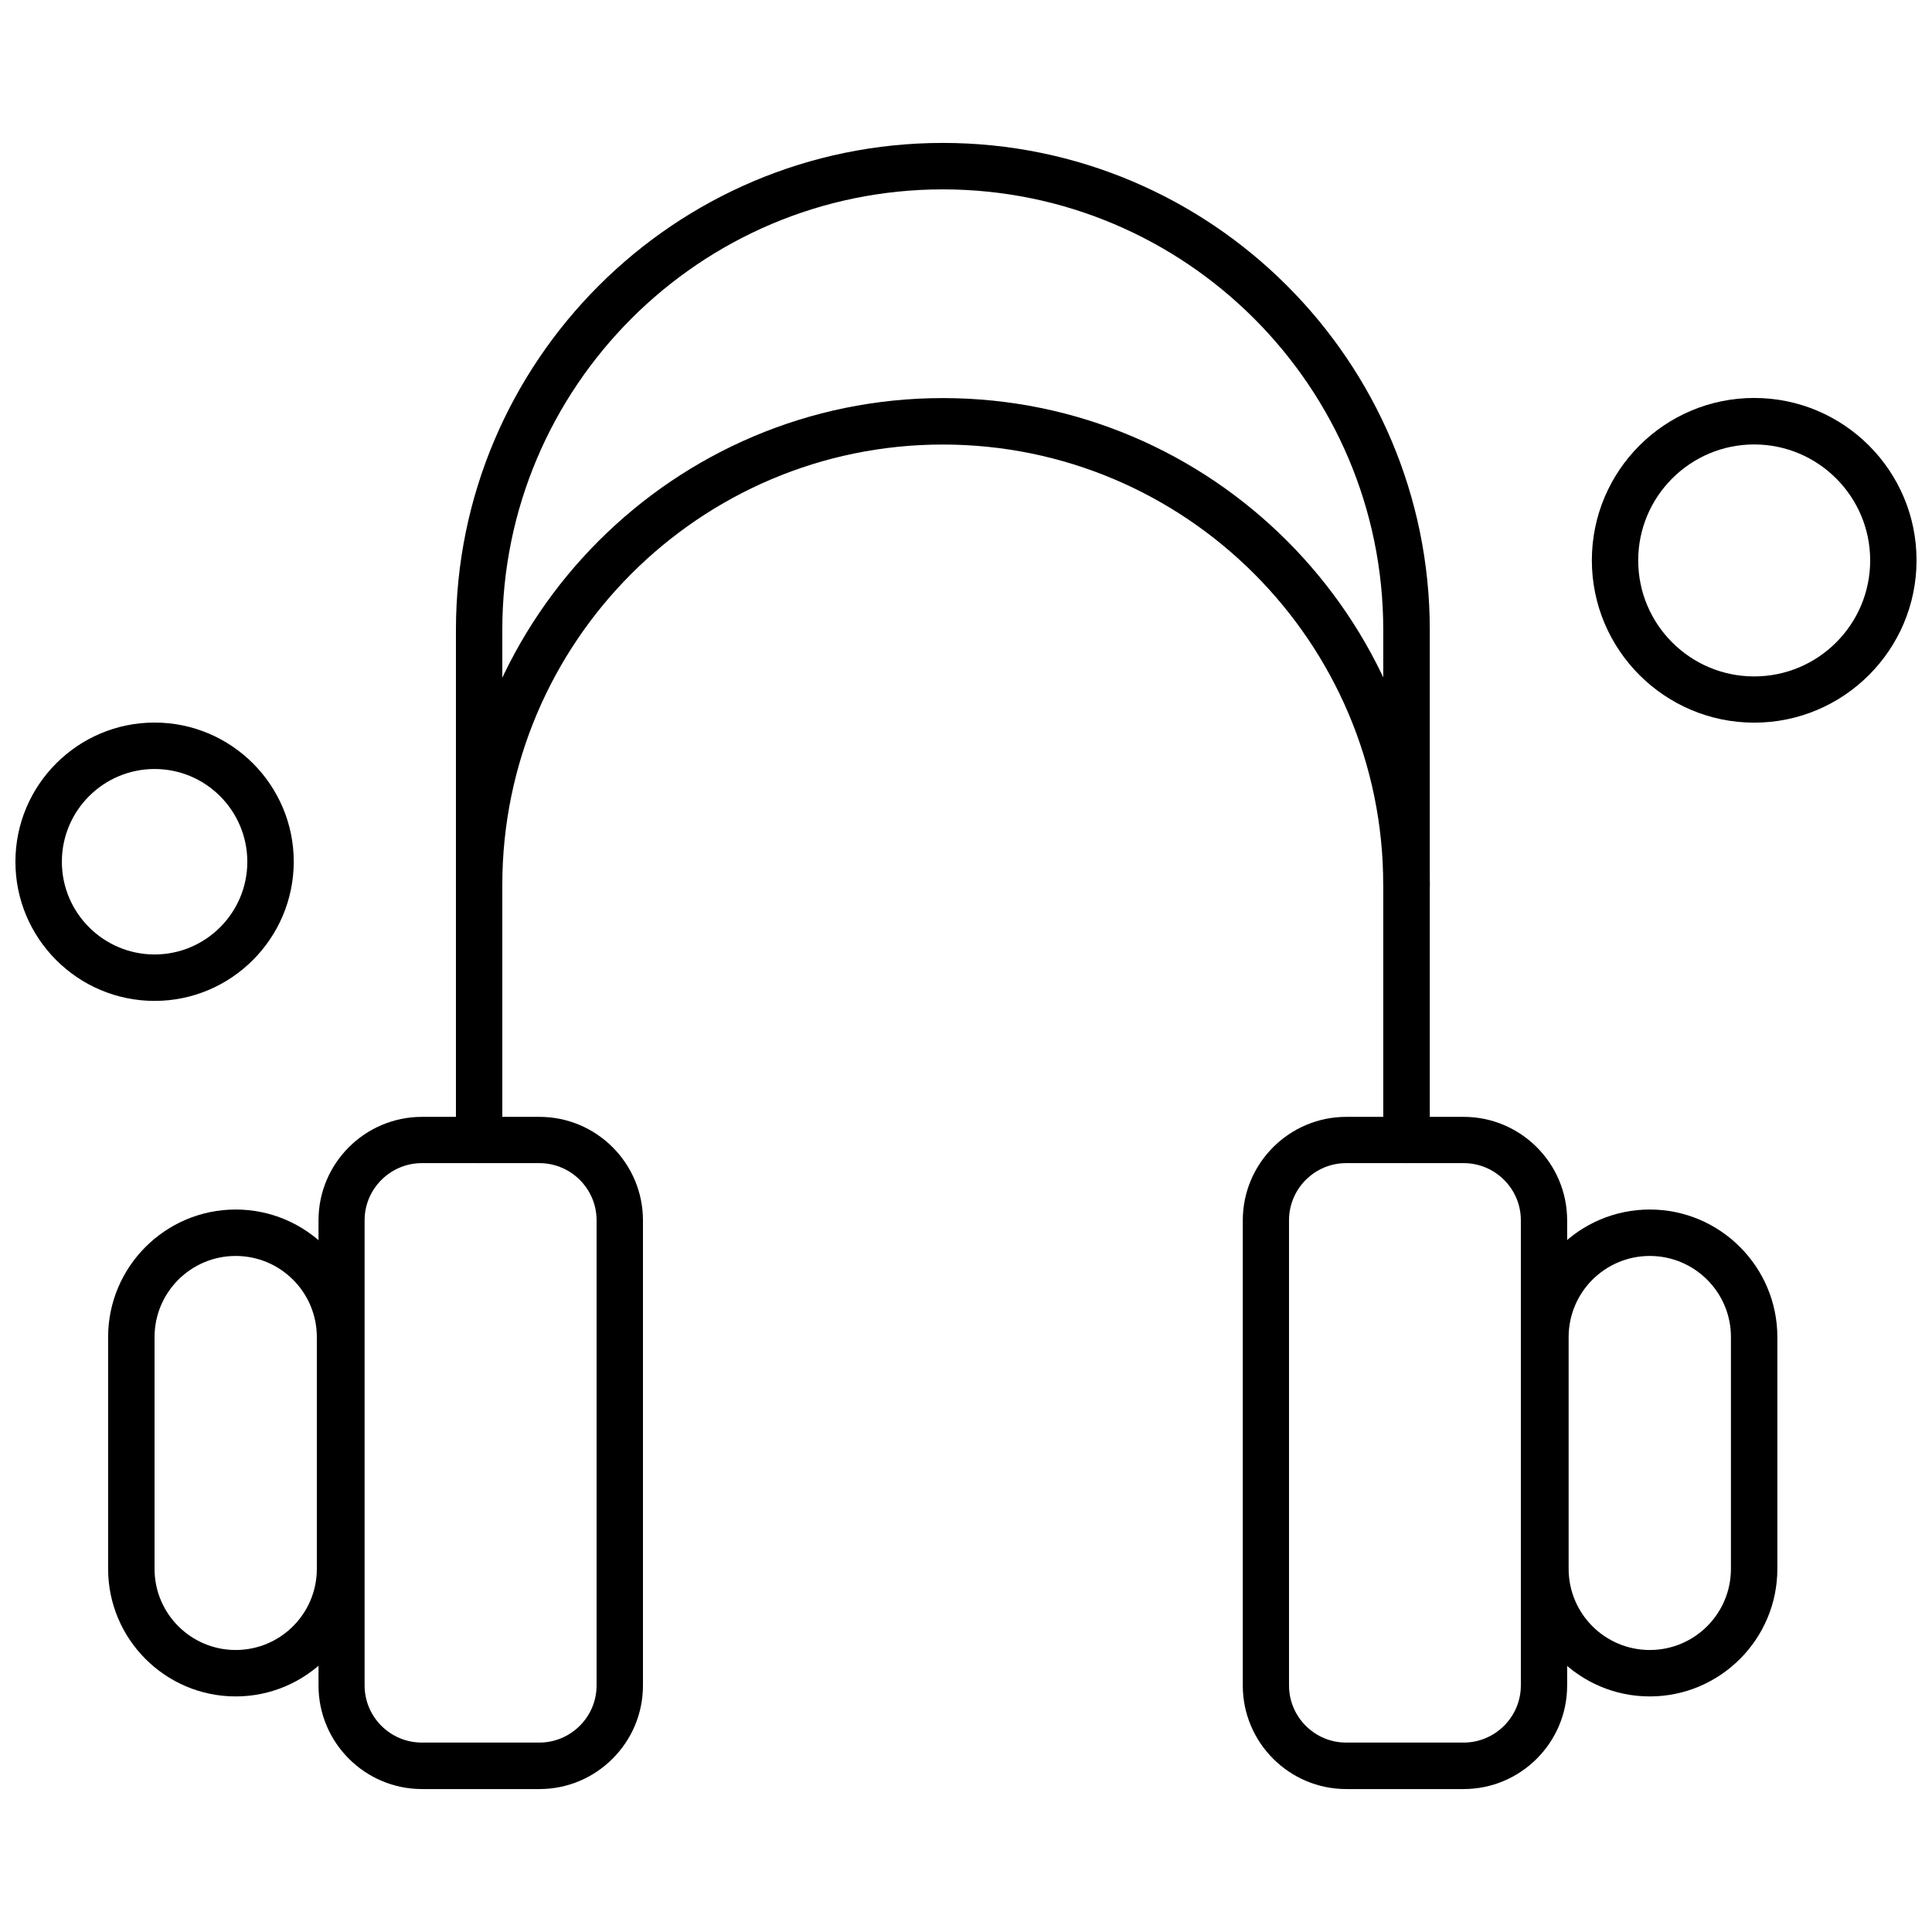
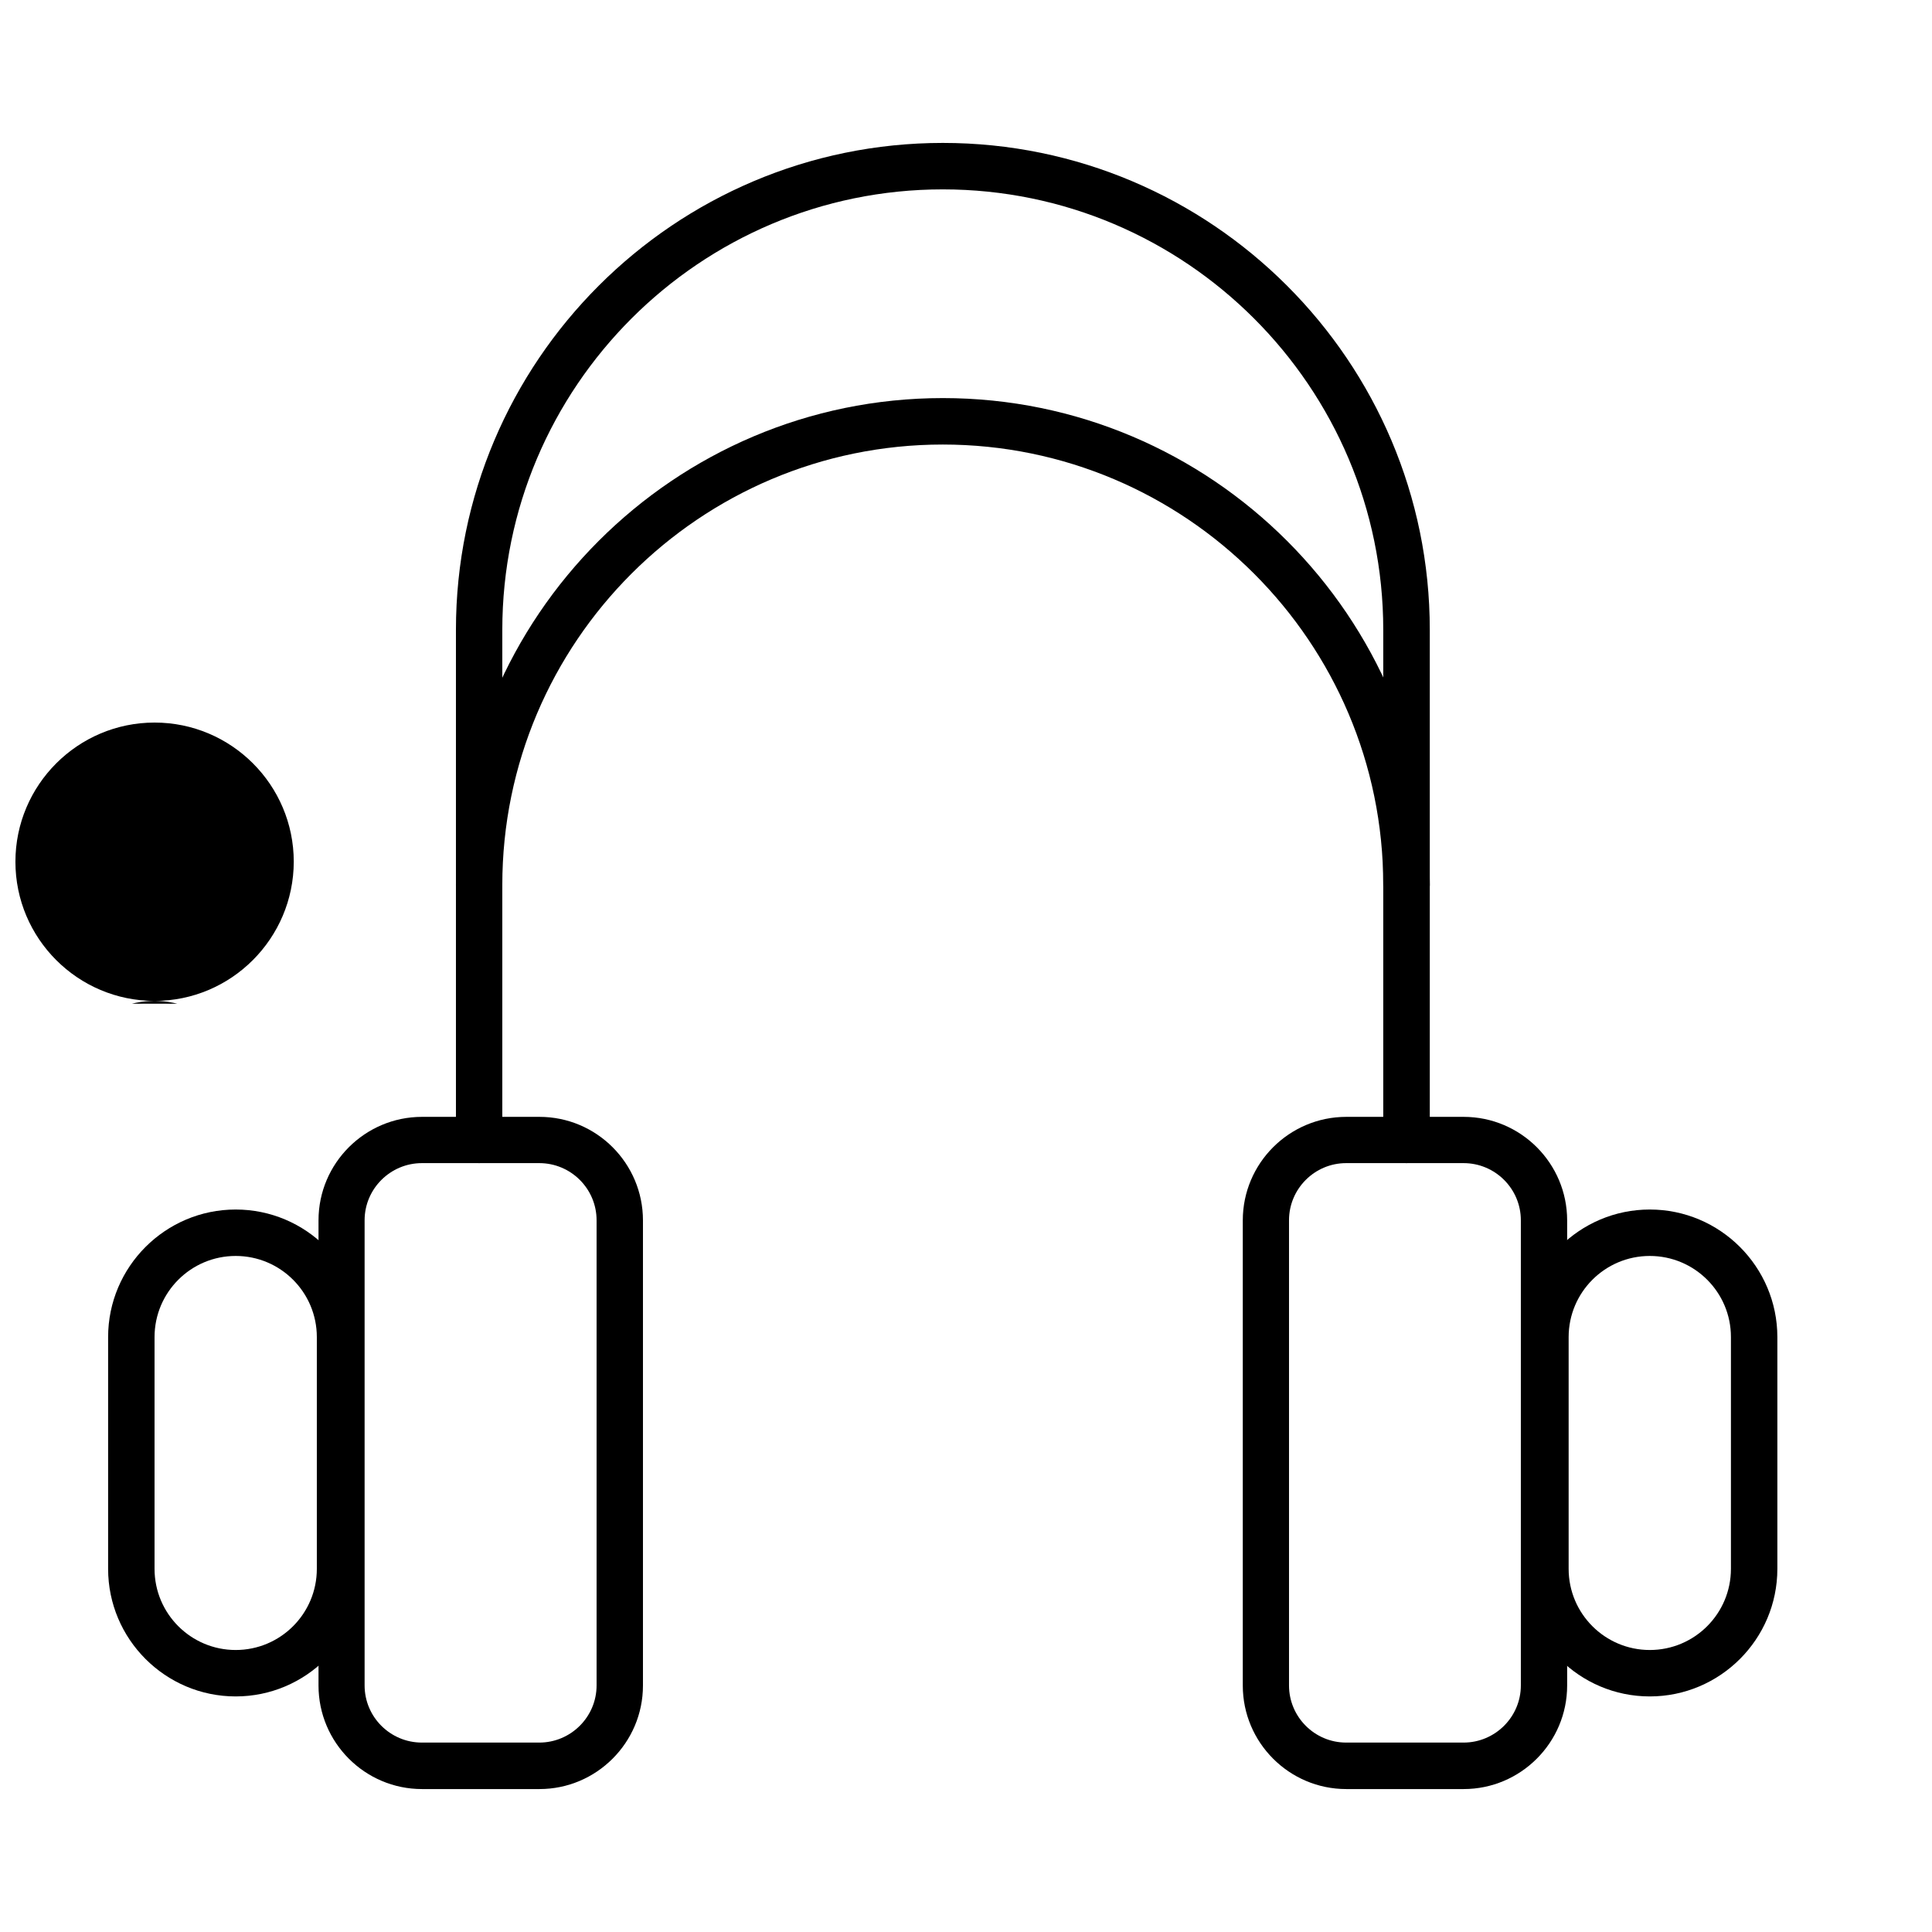
<svg xmlns="http://www.w3.org/2000/svg" width="800px" height="800px" version="1.1" viewBox="144 144 512 512">
  <defs>
    <clipPath id="b">
      <path d="m565 249h86.902v87h-86.902z" />
    </clipPath>
    <clipPath id="a">
      <path d="m148.09 335h73.906v75h-73.906z" />
    </clipPath>
  </defs>
  <path d="m531.88 618.12h-31.098c-15.141 0-27.43-12.324-27.43-27.43v-123.28c0-15.141 12.324-27.43 27.43-27.43h31.098c15.141 0 27.43 12.324 27.43 27.43v123.28c0 15.121-12.324 27.43-27.43 27.43zm-31.137-165.88c-8.344 0-15.141 6.797-15.141 15.141v123.28c0 8.344 6.797 15.141 15.141 15.141h31.121c8.344 0 15.176-6.797 15.176-15.141v-123.28c0-8.344-6.797-15.141-15.176-15.141z" fill-rule="evenodd" />
  <path d="m286.96 618.12h-31.121c-15.141 0-27.43-12.324-27.43-27.43v-123.28c0-15.141 12.324-27.43 27.43-27.43h31.121c15.141 0 27.43 12.324 27.43 27.43v123.28c0 15.121-12.324 27.43-27.43 27.43zm-31.156-165.88c-8.344 0-15.18 6.797-15.18 15.141v123.28c0 8.344 6.801 15.141 15.18 15.141h31.117c8.344 0 15.18-6.797 15.18-15.141v-123.28c0-8.344-6.801-15.141-15.18-15.141z" fill-rule="evenodd" />
  <path d="m516.72 452.24c-3.398 0-6.144-2.746-6.144-6.144v-135.18c0-64.363-52.367-116.73-116.73-116.73-64.367 0-116.73 52.367-116.73 116.73v135.18c0 3.398-2.746 6.144-6.144 6.144s-6.144-2.746-6.144-6.144v-135.18c0-71.129 57.875-129.04 129.04-129.04 71.164 0 129.04 57.875 129.04 129.04v135.18c-0.035 3.398-2.781 6.144-6.18 6.144z" fill-rule="evenodd" />
  <path d="m516.72 384.68c-3.398 0-6.144-2.746-6.144-6.144 0-64.367-52.367-116.73-116.73-116.73-64.367 0-116.73 52.367-116.73 116.73 0 3.398-2.746 6.144-6.144 6.144s-6.144-2.746-6.144-6.144c0-71.129 57.875-129.04 129.04-129.04 71.164 0 129.04 57.875 129.04 129.04-0.035 3.398-2.781 6.144-6.18 6.144z" fill-rule="evenodd" />
  <path d="m581.21 593.57c-18.633 0-33.809-15.18-33.809-33.809v-61.418c0-18.633 15.176-33.809 33.809-33.809 18.633 0 33.809 15.18 33.809 33.809v61.418c0 18.633-15.18 33.809-33.809 33.809zm0-116.73c-11.871 0-21.504 9.633-21.504 21.504v61.418c0 11.871 9.633 21.504 21.504 21.504s21.504-9.633 21.504-21.504v-61.418c0.02-11.871-9.633-21.504-21.504-21.504z" fill-rule="evenodd" />
  <path d="m206.46 593.57c-18.633 0-33.809-15.18-33.809-33.809v-61.418c0-18.633 15.176-33.809 33.809-33.809 18.633 0 33.809 15.18 33.809 33.809v61.418c-0.02 18.633-15.18 33.809-33.809 33.809zm0-116.73c-11.871 0-21.504 9.633-21.504 21.504v61.418c0 11.871 9.633 21.504 21.504 21.504 11.871 0 21.504-9.633 21.504-21.504v-61.418c0-11.871-9.633-21.504-21.504-21.504z" fill-rule="evenodd" />
  <g clip-path="url(#b)">
-     <path d="m608.88 335.51c-23.703 0-43.023-19.285-43.023-43.023s19.285-43.023 43.023-43.023c23.738 0 43.023 19.285 43.023 43.023s-19.32 43.023-43.023 43.023zm0-73.727c-16.941 0-30.738 13.777-30.738 30.738 0 16.961 13.777 30.738 30.738 30.738 16.961 0 30.738-13.777 30.738-30.738 0-16.961-13.797-30.738-30.738-30.738z" fill-rule="evenodd" />
-   </g>
+     </g>
  <g clip-path="url(#a)">
-     <path d="m184.97 409.25c-20.324 0-36.883-16.523-36.883-36.879 0-20.324 16.523-36.883 36.883-36.883 20.32 0 36.879 16.523 36.879 36.883-0.035 20.32-16.559 36.879-36.879 36.879zm0-61.457c-13.562 0-24.574 11.035-24.574 24.574 0 13.559 11.035 24.574 24.574 24.574 13.559 0 24.574-11.035 24.574-24.574-0.02-13.543-11.016-24.574-24.574-24.574z" fill-rule="evenodd" />
+     <path d="m184.97 409.25c-20.324 0-36.883-16.523-36.883-36.879 0-20.324 16.523-36.883 36.883-36.883 20.32 0 36.879 16.523 36.879 36.883-0.035 20.32-16.559 36.879-36.879 36.879zc-13.562 0-24.574 11.035-24.574 24.574 0 13.559 11.035 24.574 24.574 24.574 13.559 0 24.574-11.035 24.574-24.574-0.02-13.543-11.016-24.574-24.574-24.574z" fill-rule="evenodd" />
  </g>
</svg>